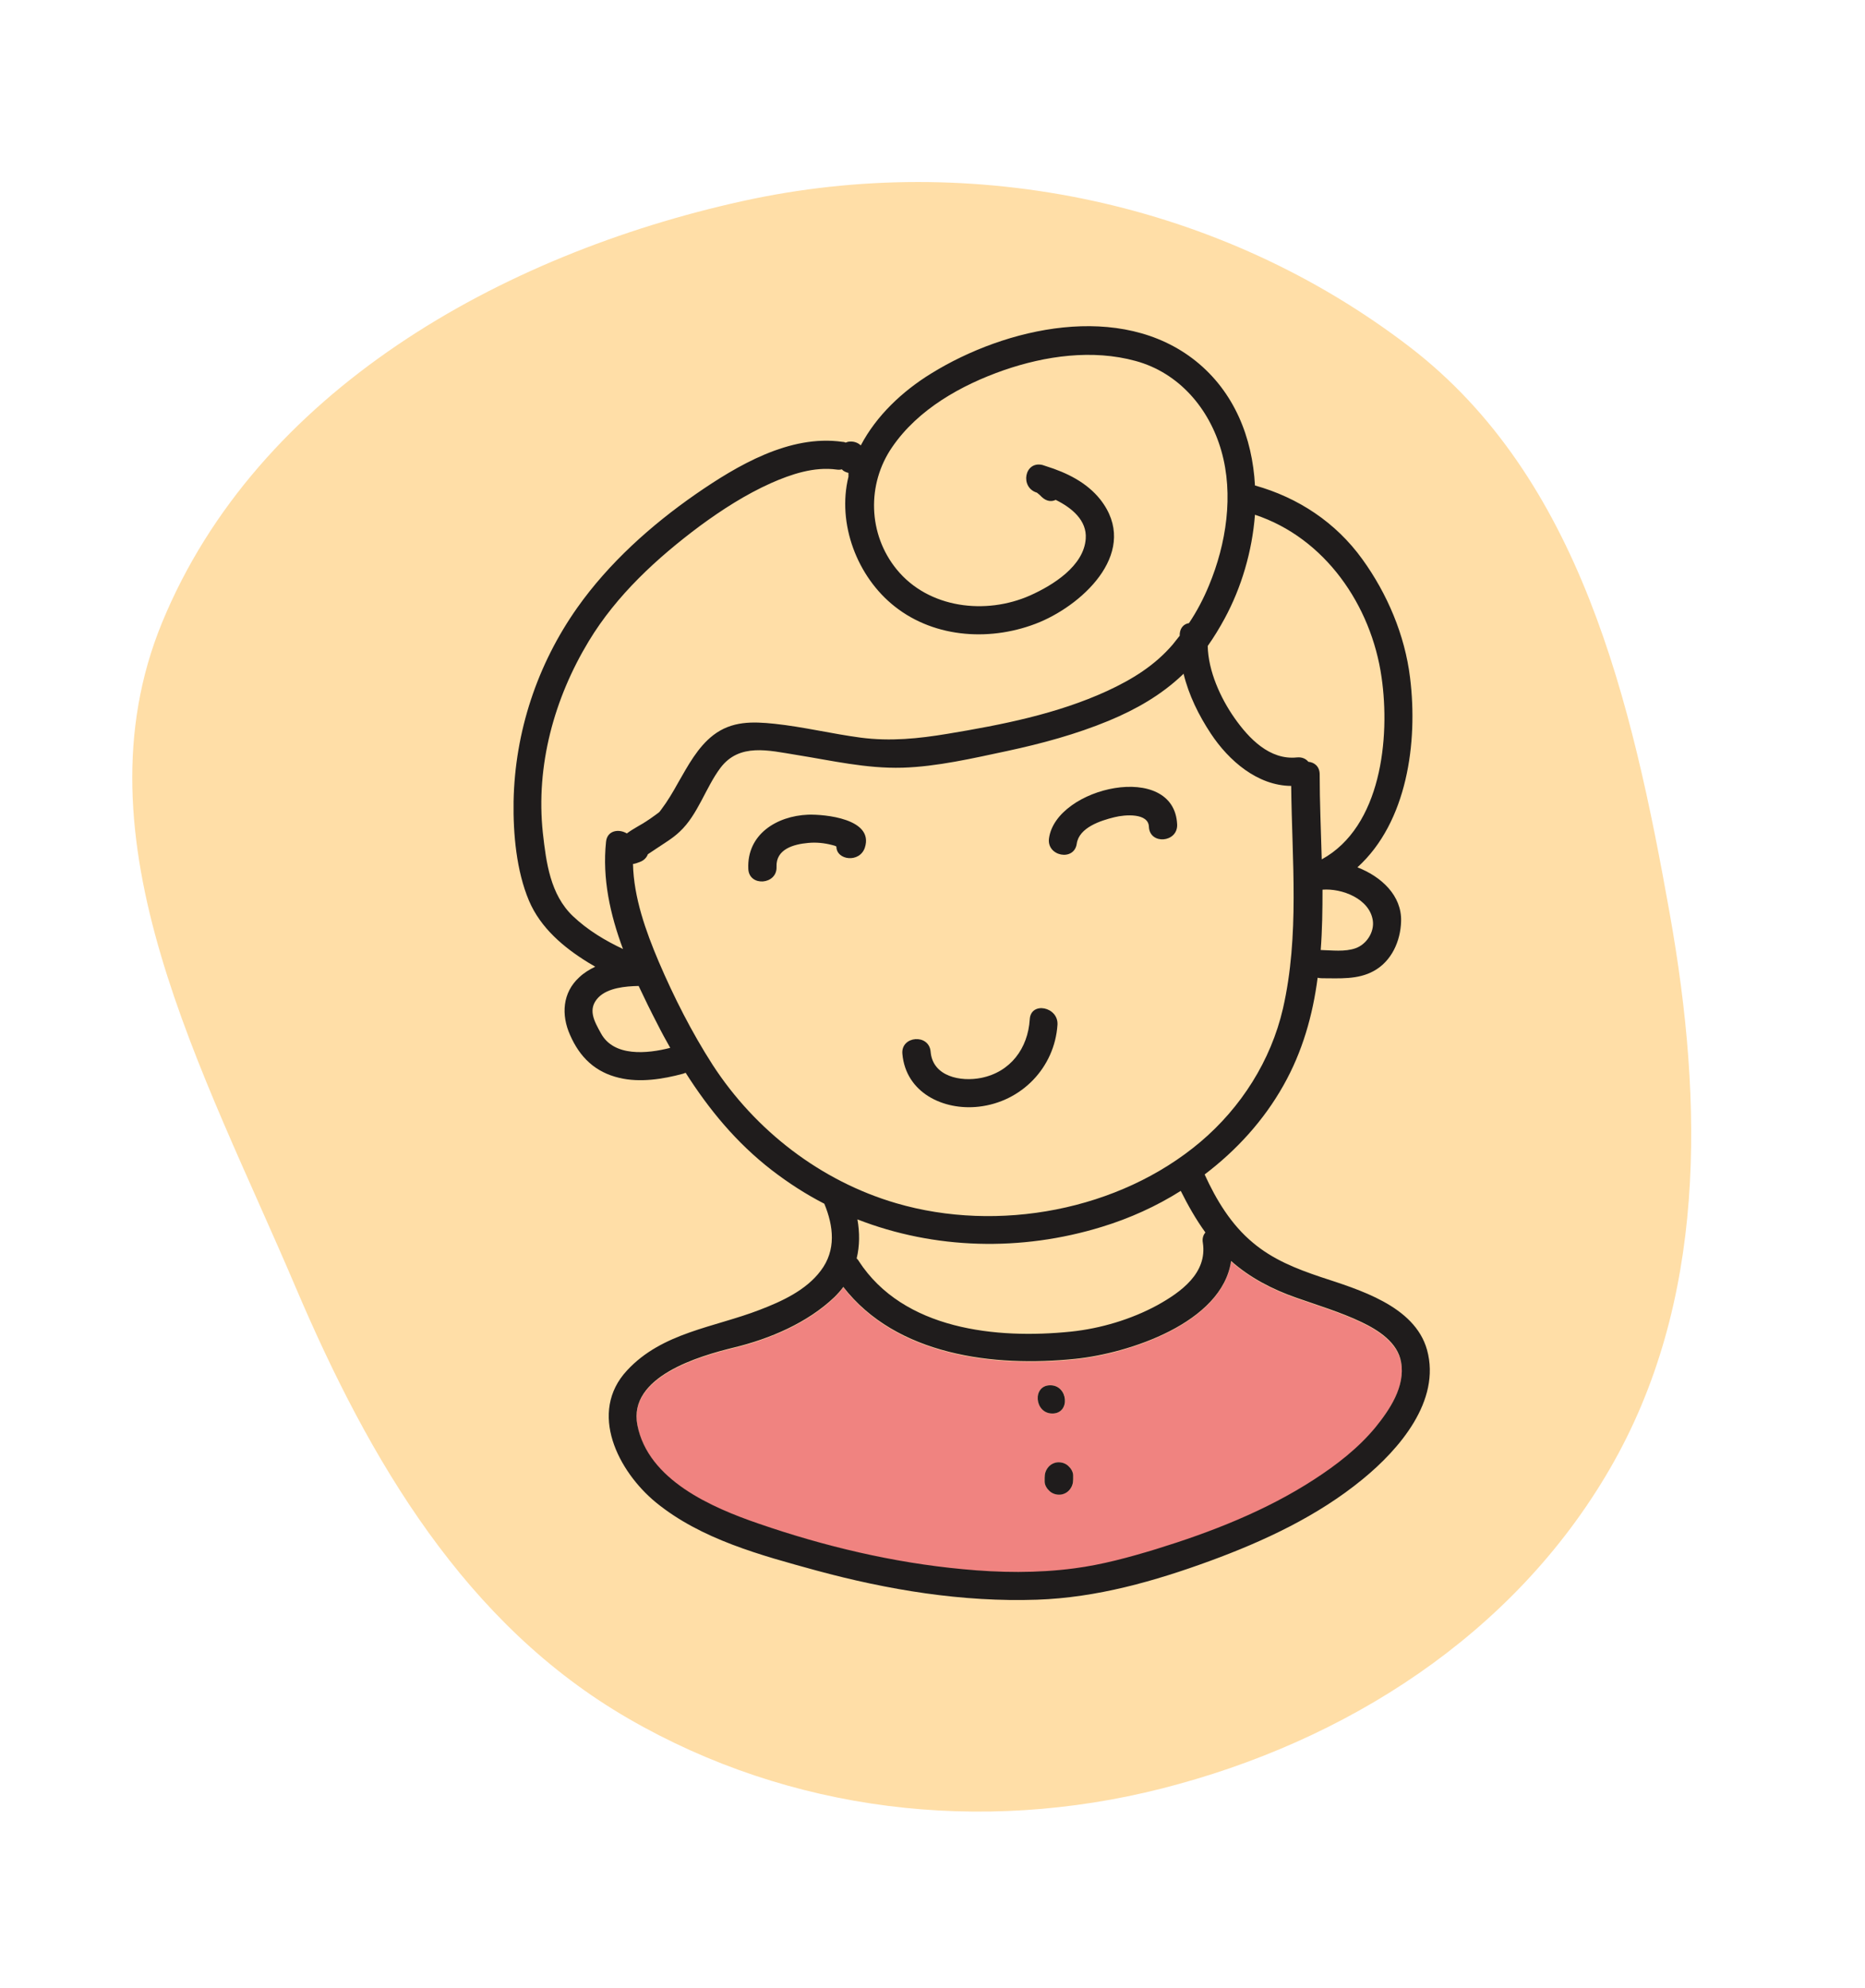
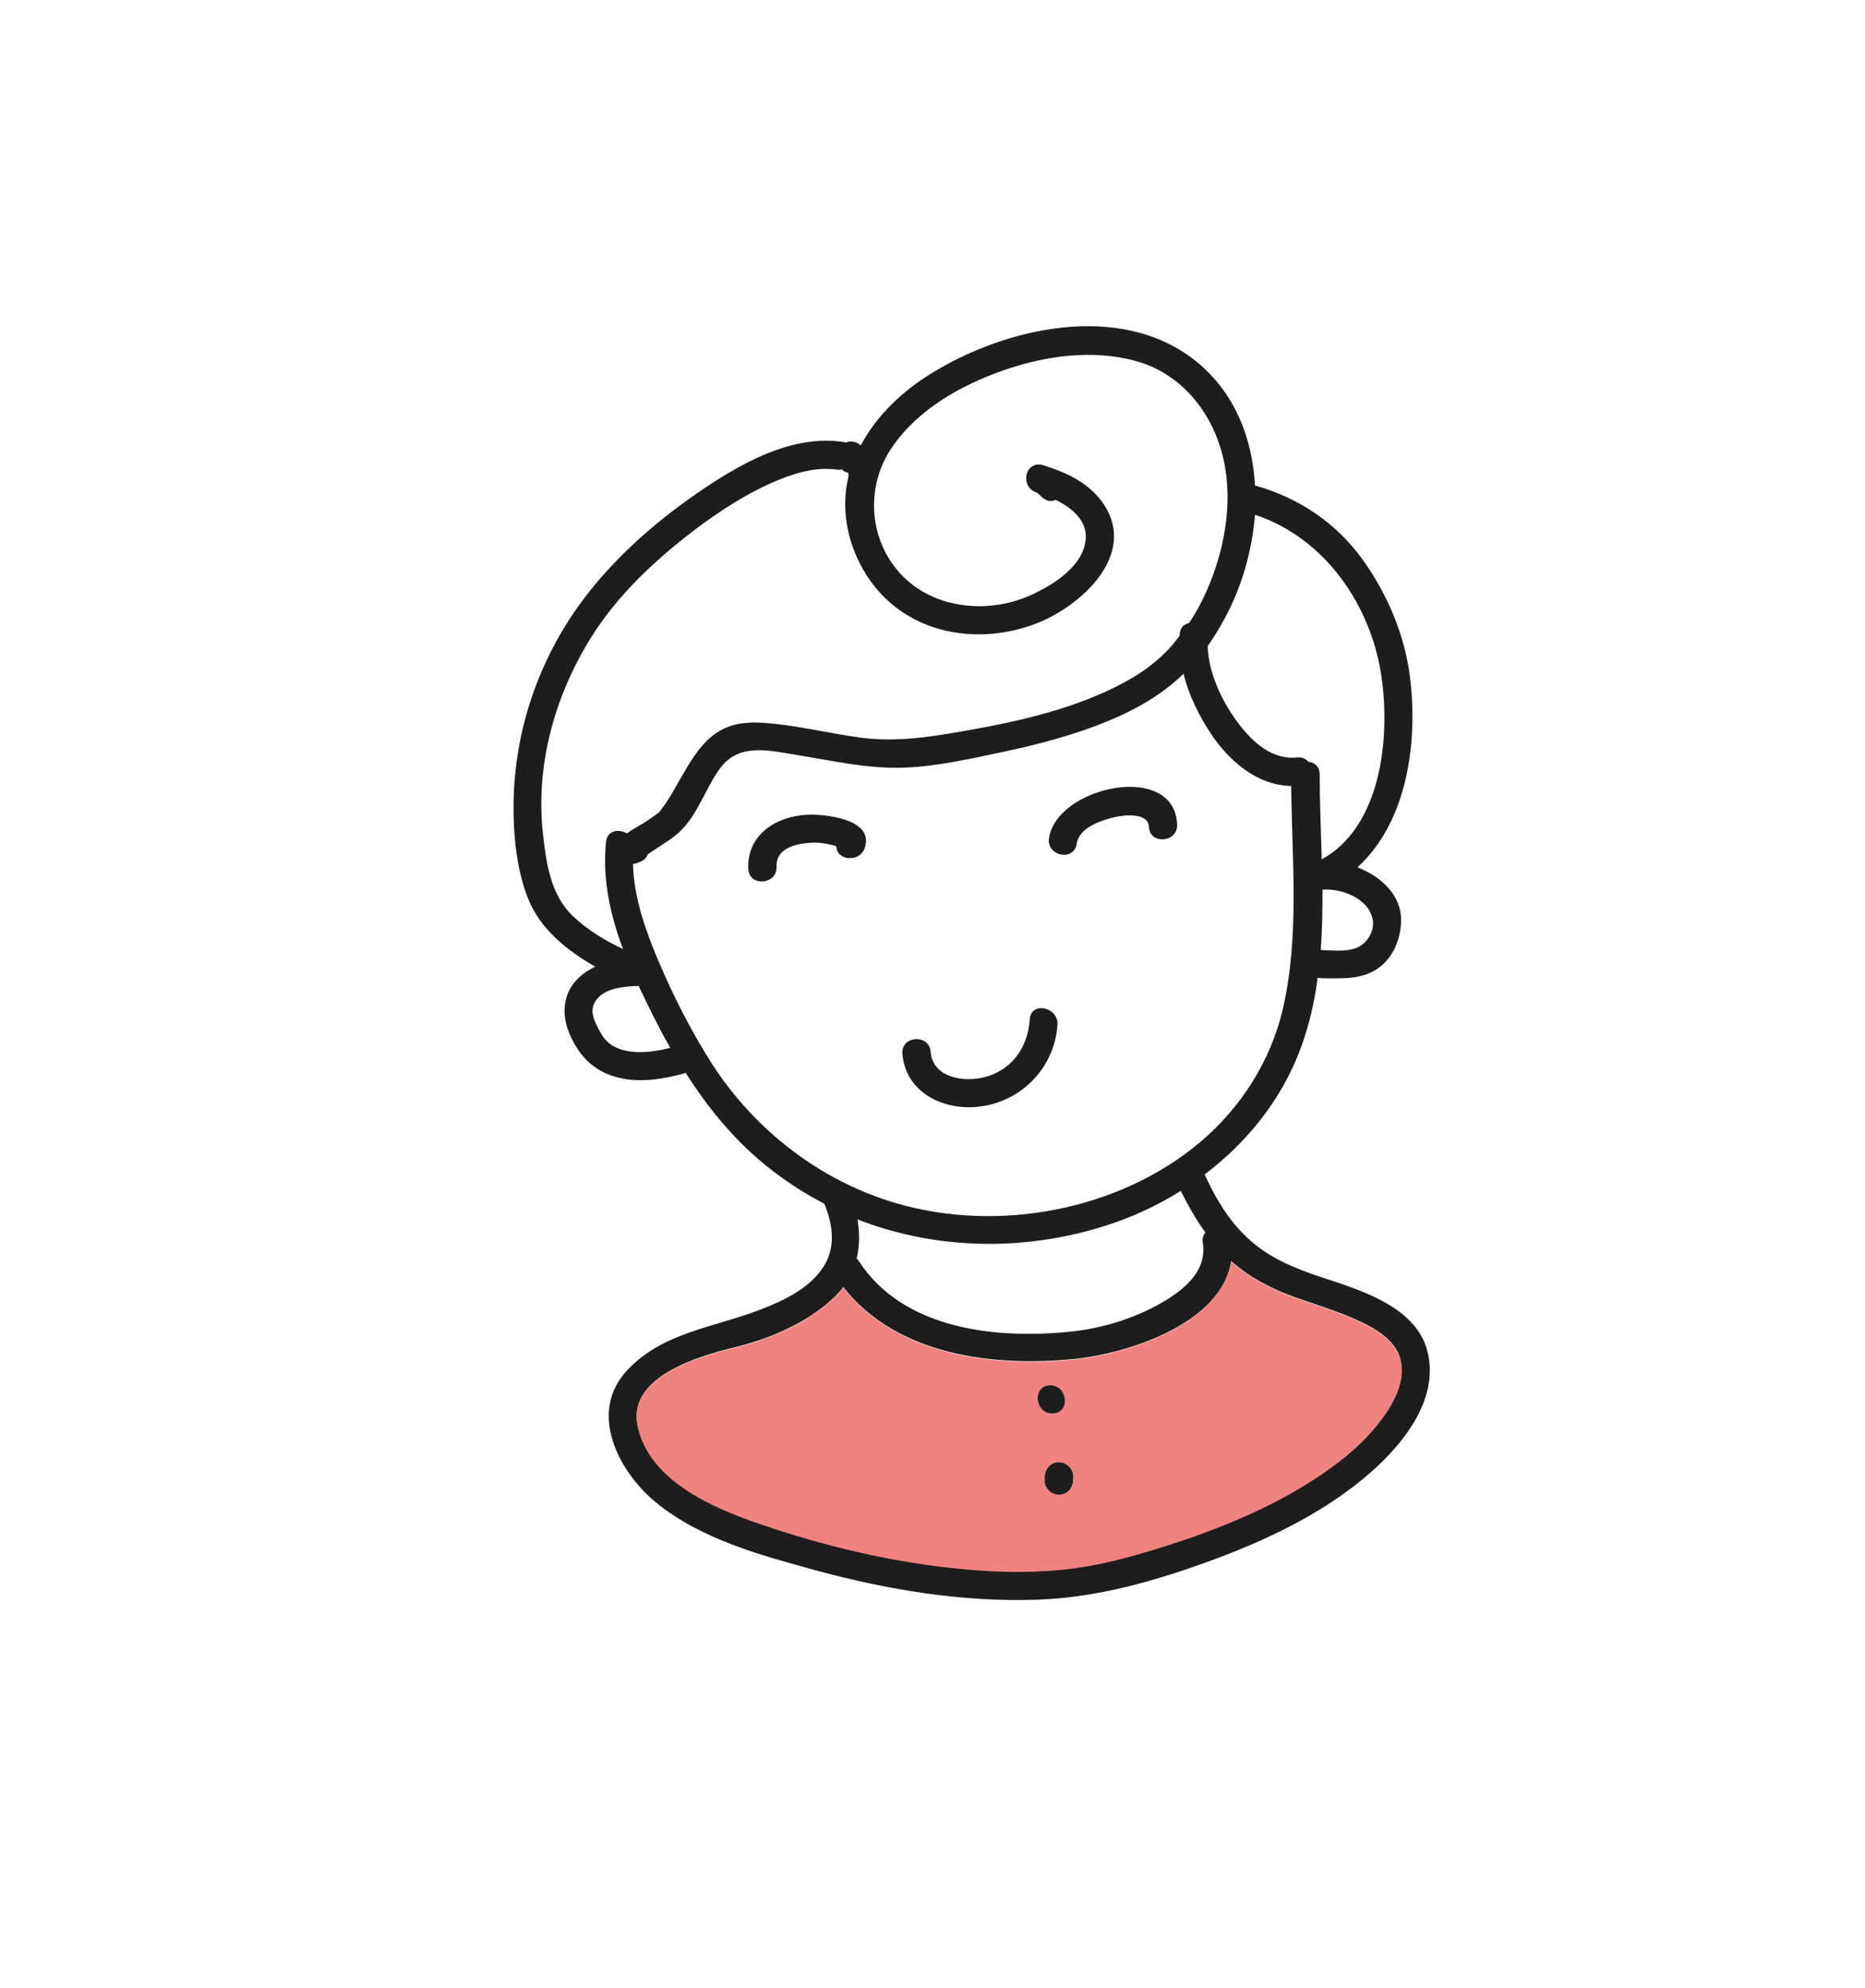
<svg xmlns="http://www.w3.org/2000/svg" width="136" height="145" viewBox="0 0 136 145" fill="none">
-   <path fill-rule="evenodd" clip-rule="evenodd" d="M121.762 66.633C124.236 80.529 124.446 94.969 117.379 107.141C110.364 119.225 98.146 127.018 84.726 130.427C71.536 133.778 57.618 132.156 45.814 125.322C33.956 118.458 26.957 106.564 21.551 93.856C14.858 78.121 5.311 61.22 11.819 45.401C18.76 28.53 36.507 18.559 54.132 14.668C70.996 10.944 89.063 14.747 102.812 25.312C115.228 34.852 118.996 51.094 121.762 66.633Z" fill="#FFDEA7" />
  <path d="M102.171 99.374C101.909 97.932 100.504 97.033 99.287 96.453C97.751 95.723 96.122 95.236 94.53 94.674C92.807 94.075 91.141 93.213 89.774 91.996C89.118 96.509 82.264 98.738 78.425 99.131C72.47 99.749 65.373 98.887 61.496 93.887C61.309 94.15 61.084 94.393 60.841 94.636C58.875 96.509 56.141 97.67 53.519 98.307C50.991 98.925 45.785 100.423 46.478 103.962C47.264 107.97 51.908 109.974 55.335 111.153C60.111 112.783 65.167 114 70.186 114.468C72.882 114.711 75.635 114.768 78.332 114.412C80.373 114.15 82.358 113.607 84.305 113.007C88.313 111.771 92.302 110.217 95.822 107.932C97.47 106.865 99.043 105.648 100.298 104.131C101.328 102.82 102.489 101.116 102.171 99.374ZM76.59 101.022C77.92 101.022 78.07 103.082 76.74 103.082C75.429 103.082 75.26 101.022 76.59 101.022ZM78.257 107.876C78.257 108.157 78.201 108.419 77.995 108.644C77.826 108.85 77.564 108.962 77.302 109C77.021 109.019 76.759 108.925 76.534 108.738C76.347 108.569 76.178 108.307 76.178 108.045V107.764C76.178 107.483 76.234 107.221 76.44 106.996C76.609 106.79 76.871 106.678 77.133 106.64C77.414 106.622 77.676 106.715 77.901 106.902C78.088 107.071 78.257 107.333 78.257 107.595V107.876Z" fill="#F08380" />
  <path d="M104.062 98.438C103.163 95.217 99.062 94.037 96.29 93.12C94.511 92.52 92.807 91.846 91.347 90.61C89.774 89.299 88.688 87.502 87.845 85.648C90.167 83.887 92.152 81.715 93.594 79.15C94.98 76.696 95.729 74.037 96.085 71.303C96.178 71.322 96.29 71.34 96.403 71.34C97.676 71.34 99.006 71.453 100.167 70.816C101.478 70.105 102.133 68.625 102.171 67.183C102.227 65.31 100.729 63.925 98.987 63.251C102.62 59.955 103.407 54.131 102.826 49.43C102.452 46.322 101.159 43.288 99.343 40.779C97.414 38.101 94.661 36.284 91.515 35.404C91.328 31.921 90.017 28.587 87.189 26.322C81.721 21.958 73.35 23.868 67.901 27.239C65.803 28.531 63.912 30.31 62.77 32.483L62.751 32.464C62.545 32.277 62.264 32.183 61.983 32.202C61.871 32.202 61.758 32.239 61.665 32.277C61.59 32.239 61.515 32.22 61.421 32.22C57.583 31.677 53.762 33.943 50.728 36.041C47.47 38.307 44.399 41.059 42.096 44.318C39.174 48.456 37.545 53.382 37.451 58.456C37.414 60.797 37.657 63.513 38.575 65.685C39.418 67.67 41.103 69.093 42.901 70.198C43.069 70.292 43.238 70.404 43.406 70.498C42.976 70.704 42.582 70.947 42.245 71.266C41.009 72.389 40.916 74.018 41.571 75.479C42.283 77.108 43.406 78.194 45.167 78.606C46.665 78.962 48.331 78.7 49.792 78.307C49.867 78.288 49.942 78.251 49.998 78.232C51.702 80.91 53.687 83.326 56.272 85.329C57.489 86.266 58.762 87.09 60.111 87.782C60.785 89.412 60.991 91.172 59.848 92.67C58.781 94.093 57.021 94.899 55.41 95.517C52.077 96.809 48.294 97.165 45.728 99.936C42.863 103.007 45.092 107.314 47.826 109.562C51.122 112.258 55.485 113.419 59.511 114.524C64.755 115.947 70.186 116.846 75.635 116.659C79.98 116.509 84.193 115.311 88.238 113.831C92.171 112.389 96.103 110.554 99.362 107.876C102.021 105.704 105.092 102.165 104.062 98.438ZM87.901 89.88C87.751 90.048 87.657 90.311 87.714 90.629C88.051 92.839 86.122 94.224 84.399 95.18C82.508 96.21 80.26 96.884 78.107 97.108C72.657 97.67 65.878 96.977 62.62 91.959C62.583 91.884 62.526 91.827 62.47 91.771C62.695 90.854 62.695 89.88 62.526 88.925C68.144 91.116 74.455 91.284 80.354 89.468C82.377 88.85 84.324 87.97 86.103 86.846C86.628 87.895 87.208 88.925 87.901 89.88ZM100.111 67.146C100.223 67.988 99.643 68.868 98.856 69.149C98.07 69.43 97.115 69.299 96.309 69.281C96.422 67.82 96.44 66.34 96.44 64.88C97.845 64.767 99.886 65.535 100.111 67.146ZM100.747 49.393C101.384 53.794 100.729 60.292 96.384 62.67C96.328 60.573 96.234 58.494 96.234 56.471C96.234 55.891 95.841 55.591 95.41 55.554C95.223 55.329 94.942 55.198 94.568 55.236C92.583 55.441 91.066 53.85 90.017 52.352C89.006 50.91 88.107 48.943 88.07 47.108C88.519 46.471 88.931 45.797 89.305 45.104C90.523 42.857 91.309 40.217 91.515 37.539C96.609 39.224 99.998 44.131 100.747 49.393ZM41.777 66.809C40.129 65.236 39.83 62.913 39.586 60.741C39.062 55.835 40.41 50.928 42.938 46.752C44.961 43.4 47.919 40.685 51.028 38.363C52.657 37.164 54.38 36.059 56.215 35.235C57.695 34.58 59.361 34.018 61.01 34.243C61.141 34.262 61.272 34.262 61.384 34.224L61.403 34.243C61.496 34.355 61.702 34.449 61.871 34.486V34.711C61.871 34.73 61.871 34.748 61.871 34.767C61.028 38.194 62.508 42.071 65.242 44.224C68.219 46.584 72.395 46.79 75.822 45.367C79.156 43.962 83.126 40.123 80.242 36.434C79.249 35.179 77.789 34.468 76.29 33.999C76.197 33.962 76.103 33.943 76.01 33.906C74.699 33.606 74.362 35.554 75.616 35.928C75.747 36.022 75.86 36.134 75.972 36.247C76.309 36.565 76.684 36.602 76.983 36.453C78.163 37.033 79.268 37.951 79.174 39.28C79.043 41.284 76.759 42.689 75.129 43.419C71.89 44.861 67.714 44.374 65.391 41.528C63.294 38.962 63.2 35.31 65.054 32.614C66.946 29.842 70.092 28.082 73.201 26.996C76.234 25.947 79.661 25.46 82.807 26.322C85.972 27.183 88.182 29.786 89.062 32.876C89.98 36.078 89.418 39.674 88.163 42.689C87.77 43.644 87.283 44.58 86.703 45.441C86.347 45.498 86.066 45.76 86.028 46.228C86.028 46.265 86.028 46.322 86.028 46.359C85.86 46.565 85.691 46.79 85.523 46.996C84.212 48.531 82.564 49.543 80.747 50.385C77.077 52.071 73.051 52.857 69.099 53.513C66.965 53.868 64.923 54.074 62.77 53.794C60.654 53.513 58.594 53.007 56.478 52.782C54.867 52.614 53.369 52.576 52.021 53.606C50.878 54.486 50.167 55.835 49.455 57.071C49.081 57.745 48.687 58.419 48.219 59.037C48.051 59.262 48.126 59.187 47.826 59.411C47.601 59.58 47.376 59.73 47.152 59.88C46.833 60.104 46.215 60.404 45.71 60.779C45.129 60.423 44.268 60.554 44.193 61.397C43.912 64.056 44.492 66.696 45.429 69.206C44.118 68.588 42.863 67.838 41.777 66.809ZM43.818 75.348C43.331 74.468 42.826 73.588 43.631 72.745C44.324 72.033 45.616 71.921 46.571 71.902C47.021 72.857 47.47 73.775 47.938 74.674C48.238 75.273 48.556 75.854 48.875 76.415C47.208 76.846 44.755 77.09 43.818 75.348ZM51.965 77.651C50.448 75.292 49.137 72.707 48.032 70.123C47.096 67.913 46.215 65.46 46.159 63.007C46.328 62.988 46.515 62.913 46.665 62.857C46.965 62.745 47.152 62.539 47.245 62.295C47.451 62.164 47.657 62.014 47.863 61.883C48.444 61.49 49.062 61.134 49.568 60.648C50.897 59.411 51.459 57.426 52.545 55.985C53.931 54.168 56.066 54.73 58.051 55.048C60.635 55.46 63.163 56.059 65.803 55.985C68.332 55.91 70.972 55.292 73.444 54.767C75.972 54.224 78.463 53.55 80.86 52.558C82.845 51.734 84.68 50.685 86.234 49.206C86.253 49.187 86.29 49.149 86.309 49.131C86.684 50.685 87.414 52.164 88.294 53.494C89.605 55.479 91.703 57.295 94.156 57.314C94.212 62.726 94.774 68.213 93.556 73.55C92.676 77.352 90.504 80.76 87.545 83.269C81.609 88.288 72.77 89.917 65.354 87.745C59.848 86.135 55.073 82.445 51.965 77.651ZM100.298 104.093C99.043 105.61 97.47 106.828 95.822 107.895C92.302 110.18 88.313 111.734 84.305 112.97C82.339 113.569 80.354 114.112 78.332 114.374C75.635 114.73 72.882 114.693 70.186 114.431C65.148 113.962 60.111 112.764 55.335 111.116C51.89 109.936 47.264 107.932 46.478 103.925C45.785 100.386 50.991 98.887 53.519 98.269C56.141 97.633 58.875 96.472 60.841 94.599C61.084 94.356 61.309 94.112 61.496 93.85C65.373 98.85 72.489 99.711 78.425 99.093C82.264 98.7 89.118 96.49 89.774 91.959C91.141 93.176 92.807 94.037 94.53 94.636C96.122 95.198 97.751 95.685 99.287 96.415C100.504 96.996 101.927 97.895 102.171 99.337C102.489 101.116 101.328 102.82 100.298 104.093Z" fill="#1F1C1C" />
  <path d="M58.931 59.411C56.627 59.505 54.455 60.853 54.568 63.363C54.624 64.692 56.684 64.524 56.627 63.213C56.571 61.921 57.882 61.565 58.931 61.471C59.511 61.415 60.092 61.471 60.672 61.621C60.822 61.659 60.897 61.678 60.991 61.734C60.991 62.745 62.695 62.951 63.069 61.809C63.744 59.711 60.148 59.374 58.931 59.411ZM76.496 61.134C76.309 62.445 78.332 62.839 78.519 61.528C78.688 60.348 80.26 59.842 81.253 59.599C82.058 59.393 83.744 59.281 83.781 60.292C83.837 61.621 85.879 61.453 85.841 60.142C85.654 55.46 77.021 57.37 76.496 61.134ZM75.092 74.337C74.961 76.453 73.687 78.176 71.553 78.606C70.055 78.906 68.013 78.513 67.863 76.696C67.751 75.367 65.691 75.535 65.803 76.846C66.047 79.692 68.8 81.003 71.384 80.704C74.493 80.348 76.908 77.857 77.114 74.73C77.189 73.419 75.167 73.007 75.092 74.337ZM76.74 103.082C75.429 103.082 75.26 101.022 76.59 101.022C77.901 101.022 78.07 103.082 76.74 103.082ZM77.901 106.902C77.695 106.715 77.414 106.622 77.133 106.64C76.871 106.659 76.609 106.79 76.44 106.996C76.253 107.221 76.178 107.464 76.178 107.764V108.045C76.178 108.307 76.347 108.569 76.534 108.738C76.74 108.925 77.021 109.019 77.302 109C77.564 108.981 77.826 108.85 77.995 108.644C78.182 108.419 78.257 108.176 78.257 107.876V107.595C78.257 107.333 78.088 107.071 77.901 106.902Z" fill="#1F1C1C" />
</svg>